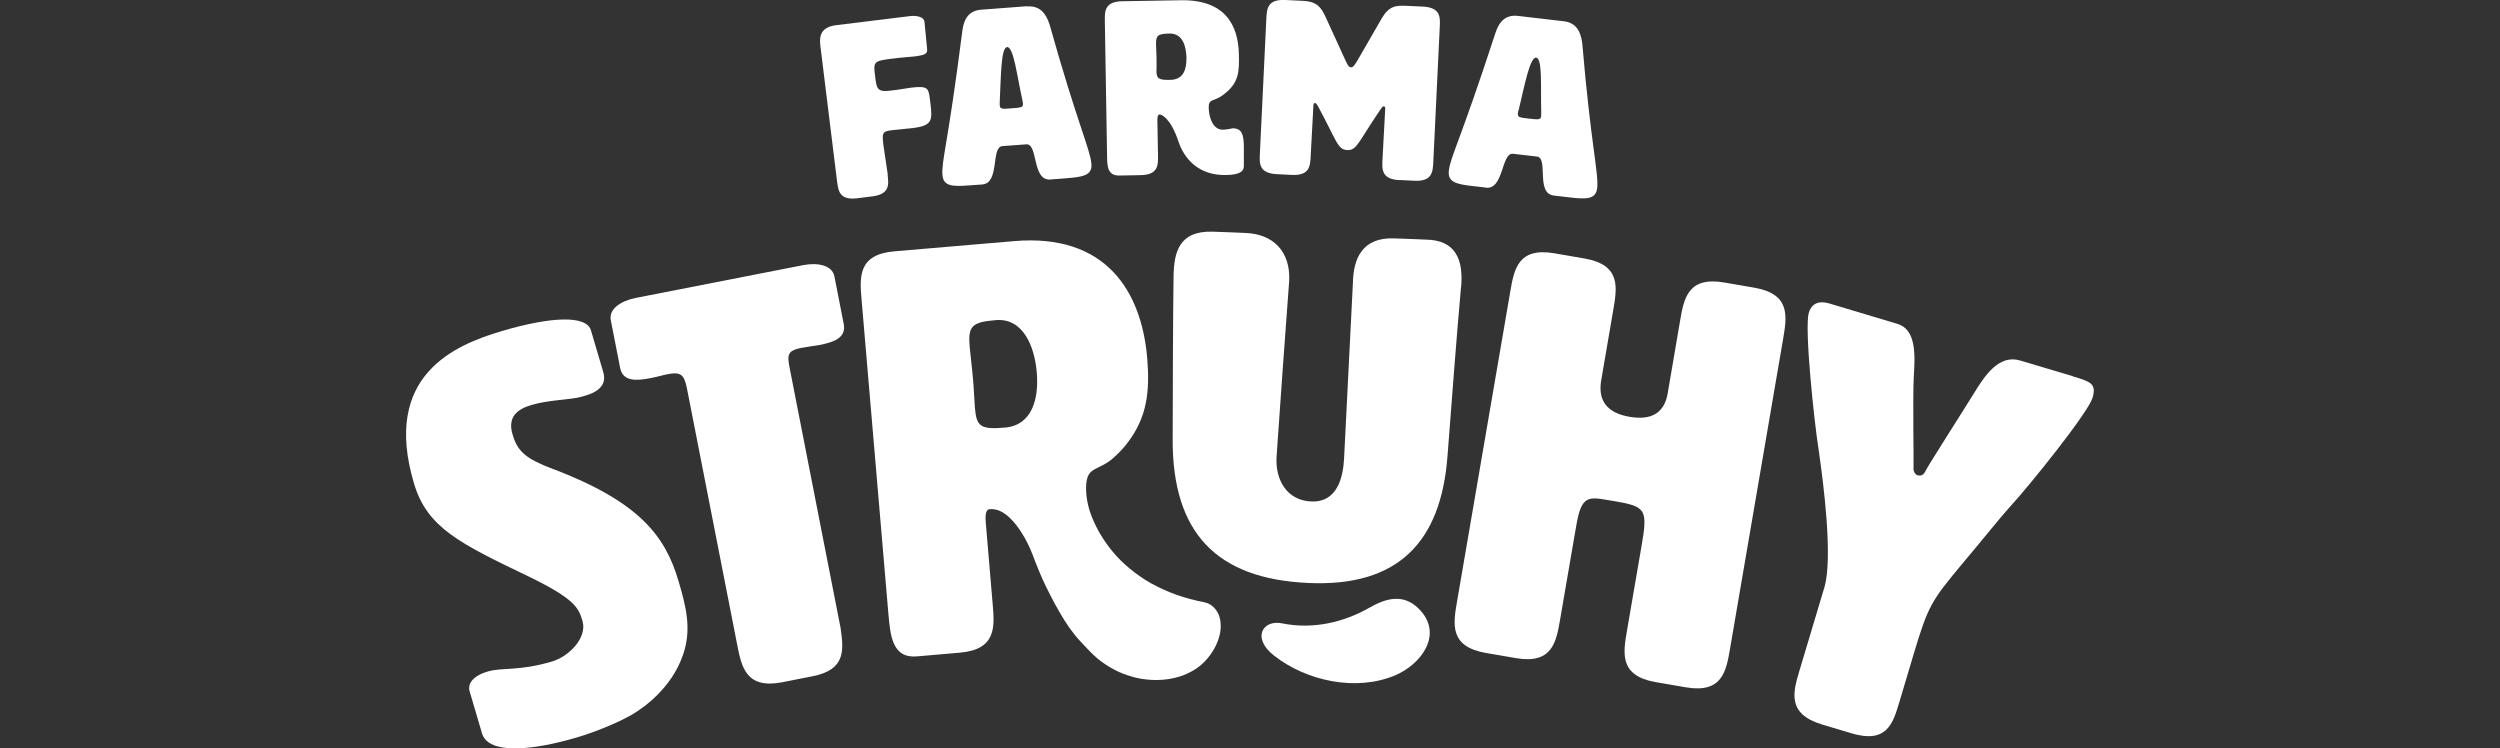
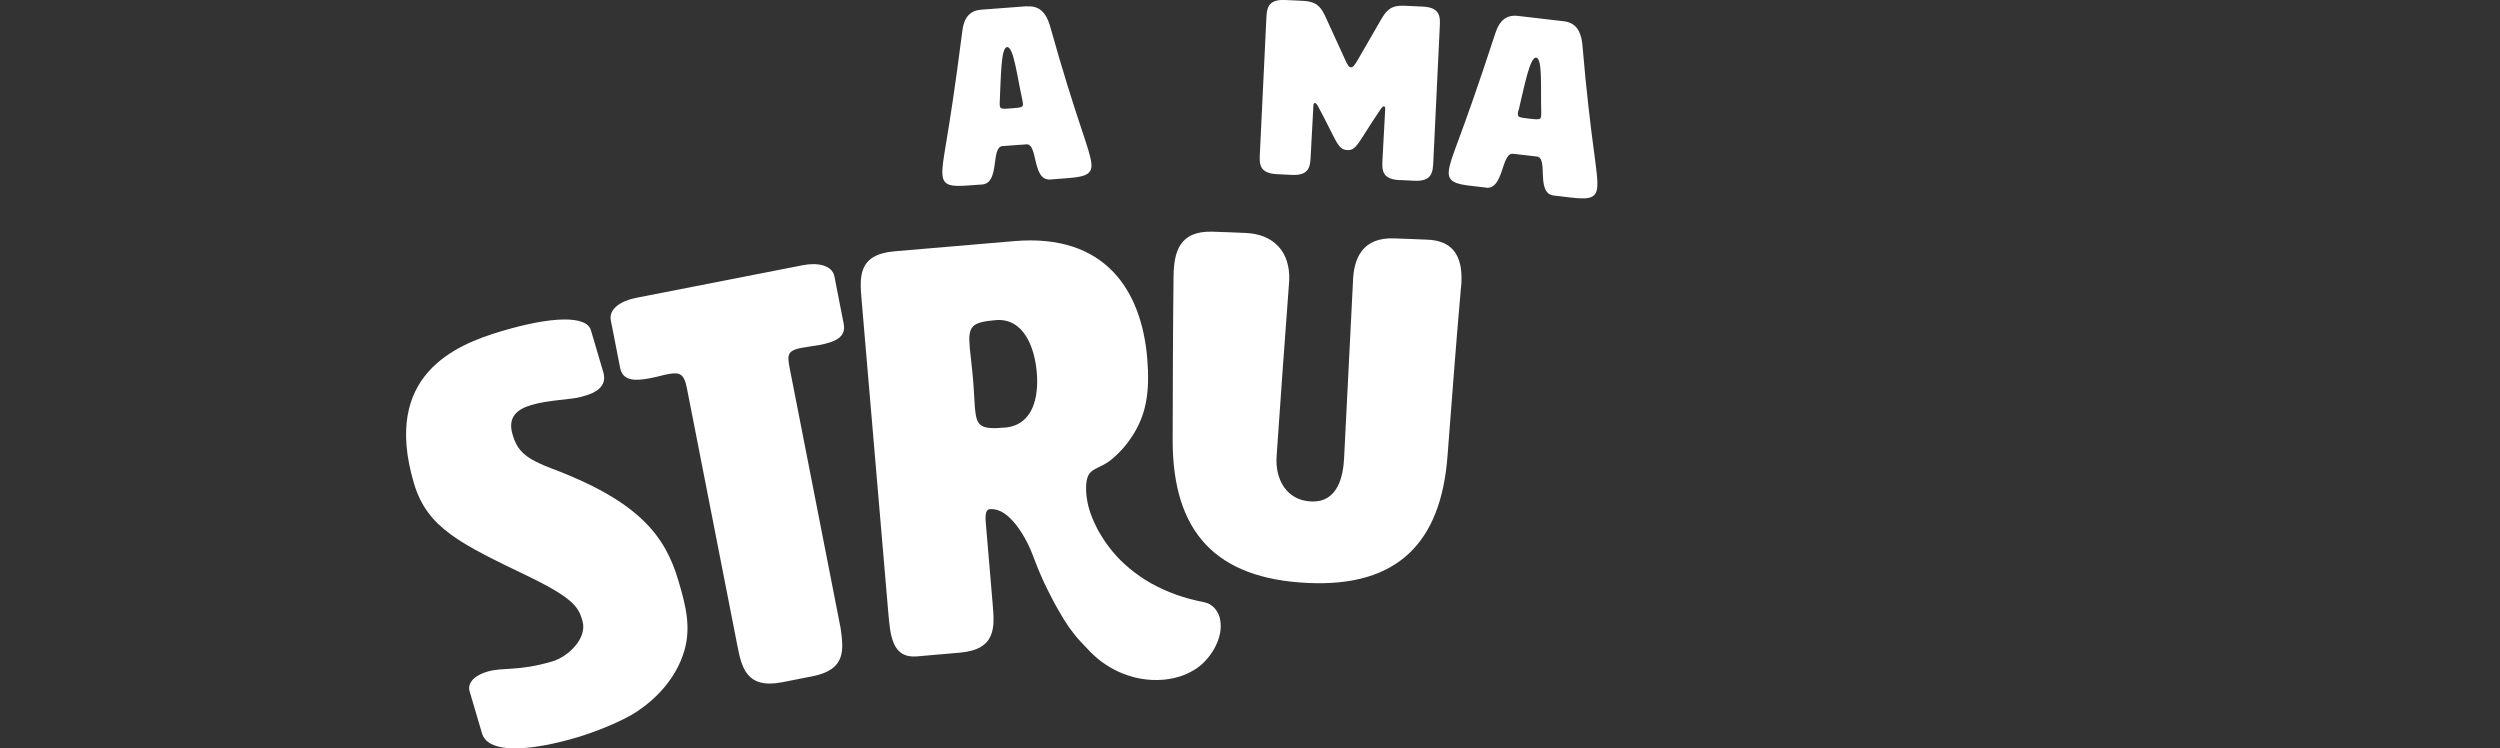
<svg xmlns="http://www.w3.org/2000/svg" id="Vrstva_4" viewBox="0 0 201.25 60.25">
  <rect x="0" y="0" width="201.25" height="60.25" fill="#333333" stroke="none" />
  <defs>
    <style>.cls-1{fill:#fff;stroke-width:0px;}</style>
  </defs>
-   <path class="cls-1" d="m110.29,48.89c-2.13,1.23-4.64,1.79-7.08,1.29-1.53-.32-2.48,1.15-.67,2.58,2.62,2.07,6.64,2.93,9.78,1.6,1.99-.84,3.86-3.18,2.03-5.21-1.06-1.17-2.35-1.25-4.05-.26Z" />
-   <path class="cls-1" d="m166.85,30.28l-4.23-1.26c-1.71-.51-2.85,1.21-3.76,2.71-.8,1.3-3.72,5.85-3.88,6.23-.14.29-.37.37-.61.3-.19-.06-.37-.3-.33-.63.02-.42-.07-5.83.02-7.33.11-1.74.2-3.78-1.32-4.23l-5.41-1.62c-.33-.1-1.38-.41-1.72.73-.37,1.23.43,8.76.79,11.03l.05.35c.3,2.11,1.13,8.35.41,10.73l-1.99,6.65c-.53,1.76-1.05,3.52,1.8,4.38l2.37.71c2.85.85,3.34-.78,3.85-2.49l1.17-3.92c1.16-3.88,1.43-4.27,3.93-7.27,1.68-1.99,3.1-3.78,3.79-4.53,1.53-1.65,6.3-7.57,6.67-8.8.34-1.15-.18-1.3-1.61-1.73Z" />
  <path class="cls-1" d="m117.62,23.11c.19-2.14-.39-3.78-2.81-3.82-1.04-.04-1.55-.07-2.59-.1-2.53-.09-3.27,1.58-3.31,3.57-.24,4.71-.48,9.41-.71,14.12-.07,1.4-.47,3.56-2.62,3.49-2.02-.07-2.96-1.8-2.81-3.69.32-4.69.66-9.38,1.01-14.07.11-2.32-1.24-3.79-3.57-3.86-1.04-.04-1.56-.07-2.6-.1-2.69-.08-3.11,1.64-3.14,3.62-.05,4.08-.06,8.89-.07,13.14-.01,7.42,3.47,11.19,10.93,11.52,7.16.32,10.69-3.23,11.2-10.29.35-4.5.68-9.02,1.08-13.51Z" />
  <path class="cls-1" d="m112.66,14.49l1.2.06c1.44.07,1.48-.72,1.52-1.51l.52-10.86c.04-.79.08-1.58-1.37-1.65l-1.3-.06c-.87-.04-1.42.01-2,1.01l-1.97,3.41c-.21.35-.34.54-.51.53-.17,0-.28-.21-.45-.58l-1.64-3.58c-.48-1.03-1.03-1.16-1.92-1.2l-1.28-.06c-1.44-.07-1.48.72-1.52,1.51l-.52,10.86c-.04.79-.08,1.58,1.37,1.65l1.2.06c1.44.07,1.48-.72,1.52-1.51l.22-4.09c0-.12.06-.19.13-.19.05,0,.14.09.21.21,1.55,2.86,1.59,3.54,2.38,3.58.79.04.87-.63,2.72-3.33.08-.11.15-.19.23-.19.07,0,.12.08.11.2l-.22,4.09c-.04.79-.08,1.58,1.37,1.65Z" />
-   <path class="cls-1" d="m93.37,9.22c.14,0,.87.3,1.48,2.13.48,1.45,1.64,2.78,3.85,2.74,1.25-.02,1.44-.38,1.43-.77,0-.59,0-1.13,0-1.56-.02-.91-.14-1.44-.92-1.43-.07,0-.34.1-.77.11-.8.01-1.12-.97-1.14-1.78-.01-.75.43-.48,1.09-.97,1.36-.97,1.37-1.88,1.34-3.3-.04-2.33-1.08-4.43-4.67-4.37l-4.7.08c-1.45.02-1.43.81-1.42,1.6l.18,10.87c.01.79.03,1.58.99,1.56l1.69-.03c1.45-.02,1.43-.81,1.42-1.6l-.05-2.81c0-.16,0-.47.18-.48Zm-.27-3.53c0-.24.01-.59,0-.99,0-.41-.04-.87-.04-1.13-.01-.71.13-.85,1.09-.87,1.08-.02,1.34,1.07,1.36,1.95.01.89-.21,1.76-1.3,1.78-.96.02-1.11-.1-1.12-.75Z" />
-   <path class="cls-1" d="m141.23,23.16l-2.44-.42c-2.93-.5-3.24,1.31-3.55,3.12l-.99,5.8q-.4,2.36-3.09,1.89t-2.26-2.95l.97-5.66c.31-1.81.62-3.62-2.31-4.13l-2.44-.42c-2.93-.5-3.24,1.31-3.55,3.12l-4.28,24.92c-.31,1.81-.62,3.62,2.31,4.13l2.44.42c2.93.5,3.24-1.31,3.55-3.12l1.17-6.8.15-.86c.4-2.31.98-2.21,2.55-1.94l.54.09c2.49.43,2.66.64,2.14,3.63l-1.17,6.8c-.31,1.81-.62,3.62,2.31,4.13l2.44.42c2.93.5,3.24-1.31,3.55-3.12l4.27-24.92c.31-1.81.62-3.62-2.31-4.13Z" />
  <path class="cls-1" d="m119.62,15.11c1.44.17,1.23-2.84,2.18-2.73l1.92.22c.96.11-.12,2.97,1.36,3.14l1.27.15c1.36.16,2.11.16,2.22-.74.14-1.18-.5-3.44-1.2-11.68-.13-1.01-.54-1.65-1.49-1.76l-3.69-.43c-.96-.11-1.5.42-1.81,1.38-2.92,8.95-3.62,9.93-3.75,11.1-.1.9.63,1.07,1.87,1.21l1.12.13Zm2.64-6.28c.46-1.92.9-4.25,1.4-4.19.53.06.35,2.45.41,4.4,0,.14,0,.24-.01.32-.03.29-.23.27-.97.19-.77-.09-.93-.11-.9-.42,0-.08.02-.18.06-.29Z" />
  <path class="cls-1" d="m97.66,48.85c-.18-.17-.41-.3-.68-.36-.4-.08-.8-.17-1.18-.27-.38-.1-.76-.22-1.12-.35-.36-.13-.72-.27-1.06-.43-.34-.16-.67-.32-.99-.5-.32-.18-.62-.37-.9-.57-.29-.2-.56-.41-.81-.62s-.5-.43-.72-.65c-.22-.22-.43-.45-.62-.68-.19-.23-.37-.46-.53-.69-.16-.23-.31-.46-.45-.69-.14-.23-.26-.45-.37-.68s-.21-.44-.3-.66c-.18-.44-.31-.87-.39-1.29-.08-.42-.12-.82-.11-1.21.01-.44.08-.74.19-.95s.28-.35.49-.47c.21-.12.45-.22.73-.37.28-.15.58-.35.9-.65.22-.2.42-.4.6-.6s.35-.4.49-.6c1.48-1.98,1.75-3.99,1.52-6.74-.46-5.4-3.35-10.04-10.71-9.41l-9.63.82c-2.96.25-2.81,2.08-2.65,3.92l2.15,25.19c.16,1.83.31,3.66,2.29,3.5l3.46-.3c2.96-.25,2.81-2.08,2.65-3.92l-.55-6.5c-.03-.37-.09-1.09.3-1.13.61-.06,1.15.25,1.59.66s.77.89.95,1.17c.37.56.68,1.19.92,1.82.08.22.17.45.26.68s.18.46.28.69c.17.42.37.85.58,1.28.21.43.44.87.67,1.31.12.22.24.43.37.65.12.21.25.43.38.64.26.42.54.82.83,1.18.16.2.32.39.5.58.17.19.35.37.52.55.18.19.36.38.56.56.2.18.4.36.61.51s.43.3.65.43c.22.13.45.25.68.36s.47.2.7.28.48.15.71.21c.28.07.58.12.88.15s.6.05.91.04c.61-.01,1.22-.11,1.79-.29.38-.12.75-.3,1.08-.49.59-.34,1.13-.88,1.53-1.51.39-.62.65-1.33.66-2,0-.33-.04-.67-.16-.96-.1-.23-.24-.44-.42-.62Zm-16.75-14.43c-1.98.17-2.3-.08-2.43-1.59-.05-.55-.07-1.38-.15-2.29-.08-.96-.22-2.01-.27-2.61-.14-1.65.13-2,2.1-2.16,2.22-.19,3.13,2.15,3.3,4.21.18,2.06-.34,4.25-2.56,4.44Z" />
  <path class="cls-1" d="m44.57,37.78c-2.27-.86-2.91-1.44-3.31-2.81-.42-1.41.38-2.03,1.52-2.37,1.38-.41,3.23-.43,3.99-.65l.38-.11c1.62-.48,1.56-1.37,1.42-1.86l-1-3.39c-.36-1.23-3.22-1.11-7.17.06-3.8,1.12-9.65,3.57-7.08,12.25,1.07,3.61,3.71,4.85,9.32,7.55,3.68,1.79,3.95,2.52,4.25,3.54.4,1.37-1.12,2.87-2.45,3.26-2.71.8-3.95.45-5.19.81-1.28.38-1.6,1.05-1.45,1.58l1,3.39c.52,1.76,4.13,1.37,7.65.33,1.47-.44,3.23-1.15,4.42-1.83.97-.57,3.19-2.14,4.11-4.81.73-2.08.23-3.95-.37-5.98-1.06-3.57-3.11-6.32-10.04-8.97Z" />
  <path class="cls-1" d="m82.69.5l-3.7.28c-.96.07-1.4.7-1.52,1.7-1.19,9.34-1.69,10.43-1.6,11.61.07.91.82.93,2.07.84l1.13-.08c1.44-.11.67-3.02,1.63-3.09l1.92-.14c.96-.07.44,2.94,1.93,2.83l1.27-.1c1.37-.1,2.11-.24,2.04-1.14-.09-1.18-1.14-3.28-3.37-11.24-.31-.97-.84-1.52-1.8-1.45Zm-1.25,8.22c-.77.06-.94.07-.96-.25,0-.08-.01-.18,0-.3.1-1.97.09-4.35.59-4.38.53-.04.8,2.34,1.23,4.25.03.14.04.23.05.31.02.3-.17.31-.92.37Z" />
-   <path class="cls-1" d="m71.47,14.08l-.35-2.36c-.12-1-.12-1.14.67-1.24.36-.04,1.2-.11,1.68-.17,1.63-.2,1.59-.65,1.42-2.06l-.04-.3c-.11-.88-.18-1.05-1.54-.89-.41.05-.64.12-1.65.24-1.05.13-1.09-.18-1.21-1.13-.14-1.16-.18-1.26,1.3-1.44,1.12-.14,1.3-.12,1.89-.19.86-.11,1.04-.23.99-.62l-.21-2.17c-.05-.39-.6-.52-1.2-.45l-5.93.73c-1.43.18-1.31,1.16-1.24,1.75l1.33,10.79c.1.78.19,1.57,1.63,1.39l1.2-.15c1.43-.18,1.34-.96,1.24-1.75Z" />
  <path class="cls-1" d="m64.61,27.99c.58-.11,1.03-.16,1.37-.22,1.22-.24,2.15-.61,1.94-1.69l-.75-3.83c-.18-.9-1.34-1.14-2.55-.9l-13.43,2.63c-1.22.24-2.2.9-2.02,1.8l.75,3.83c.21,1.08,1.22,1.07,2.44.83.58-.11,1.06-.26,1.4-.32,1.02-.2,1.32.02,1.54,1.15l4.04,20.61c.35,1.8.71,3.61,3.63,3.04l2.43-.48c2.72-.53,2.51-2.13,2.27-3.87l-4.1-20.93c-.22-1.13-.18-1.42,1.04-1.66Z" />
</svg>